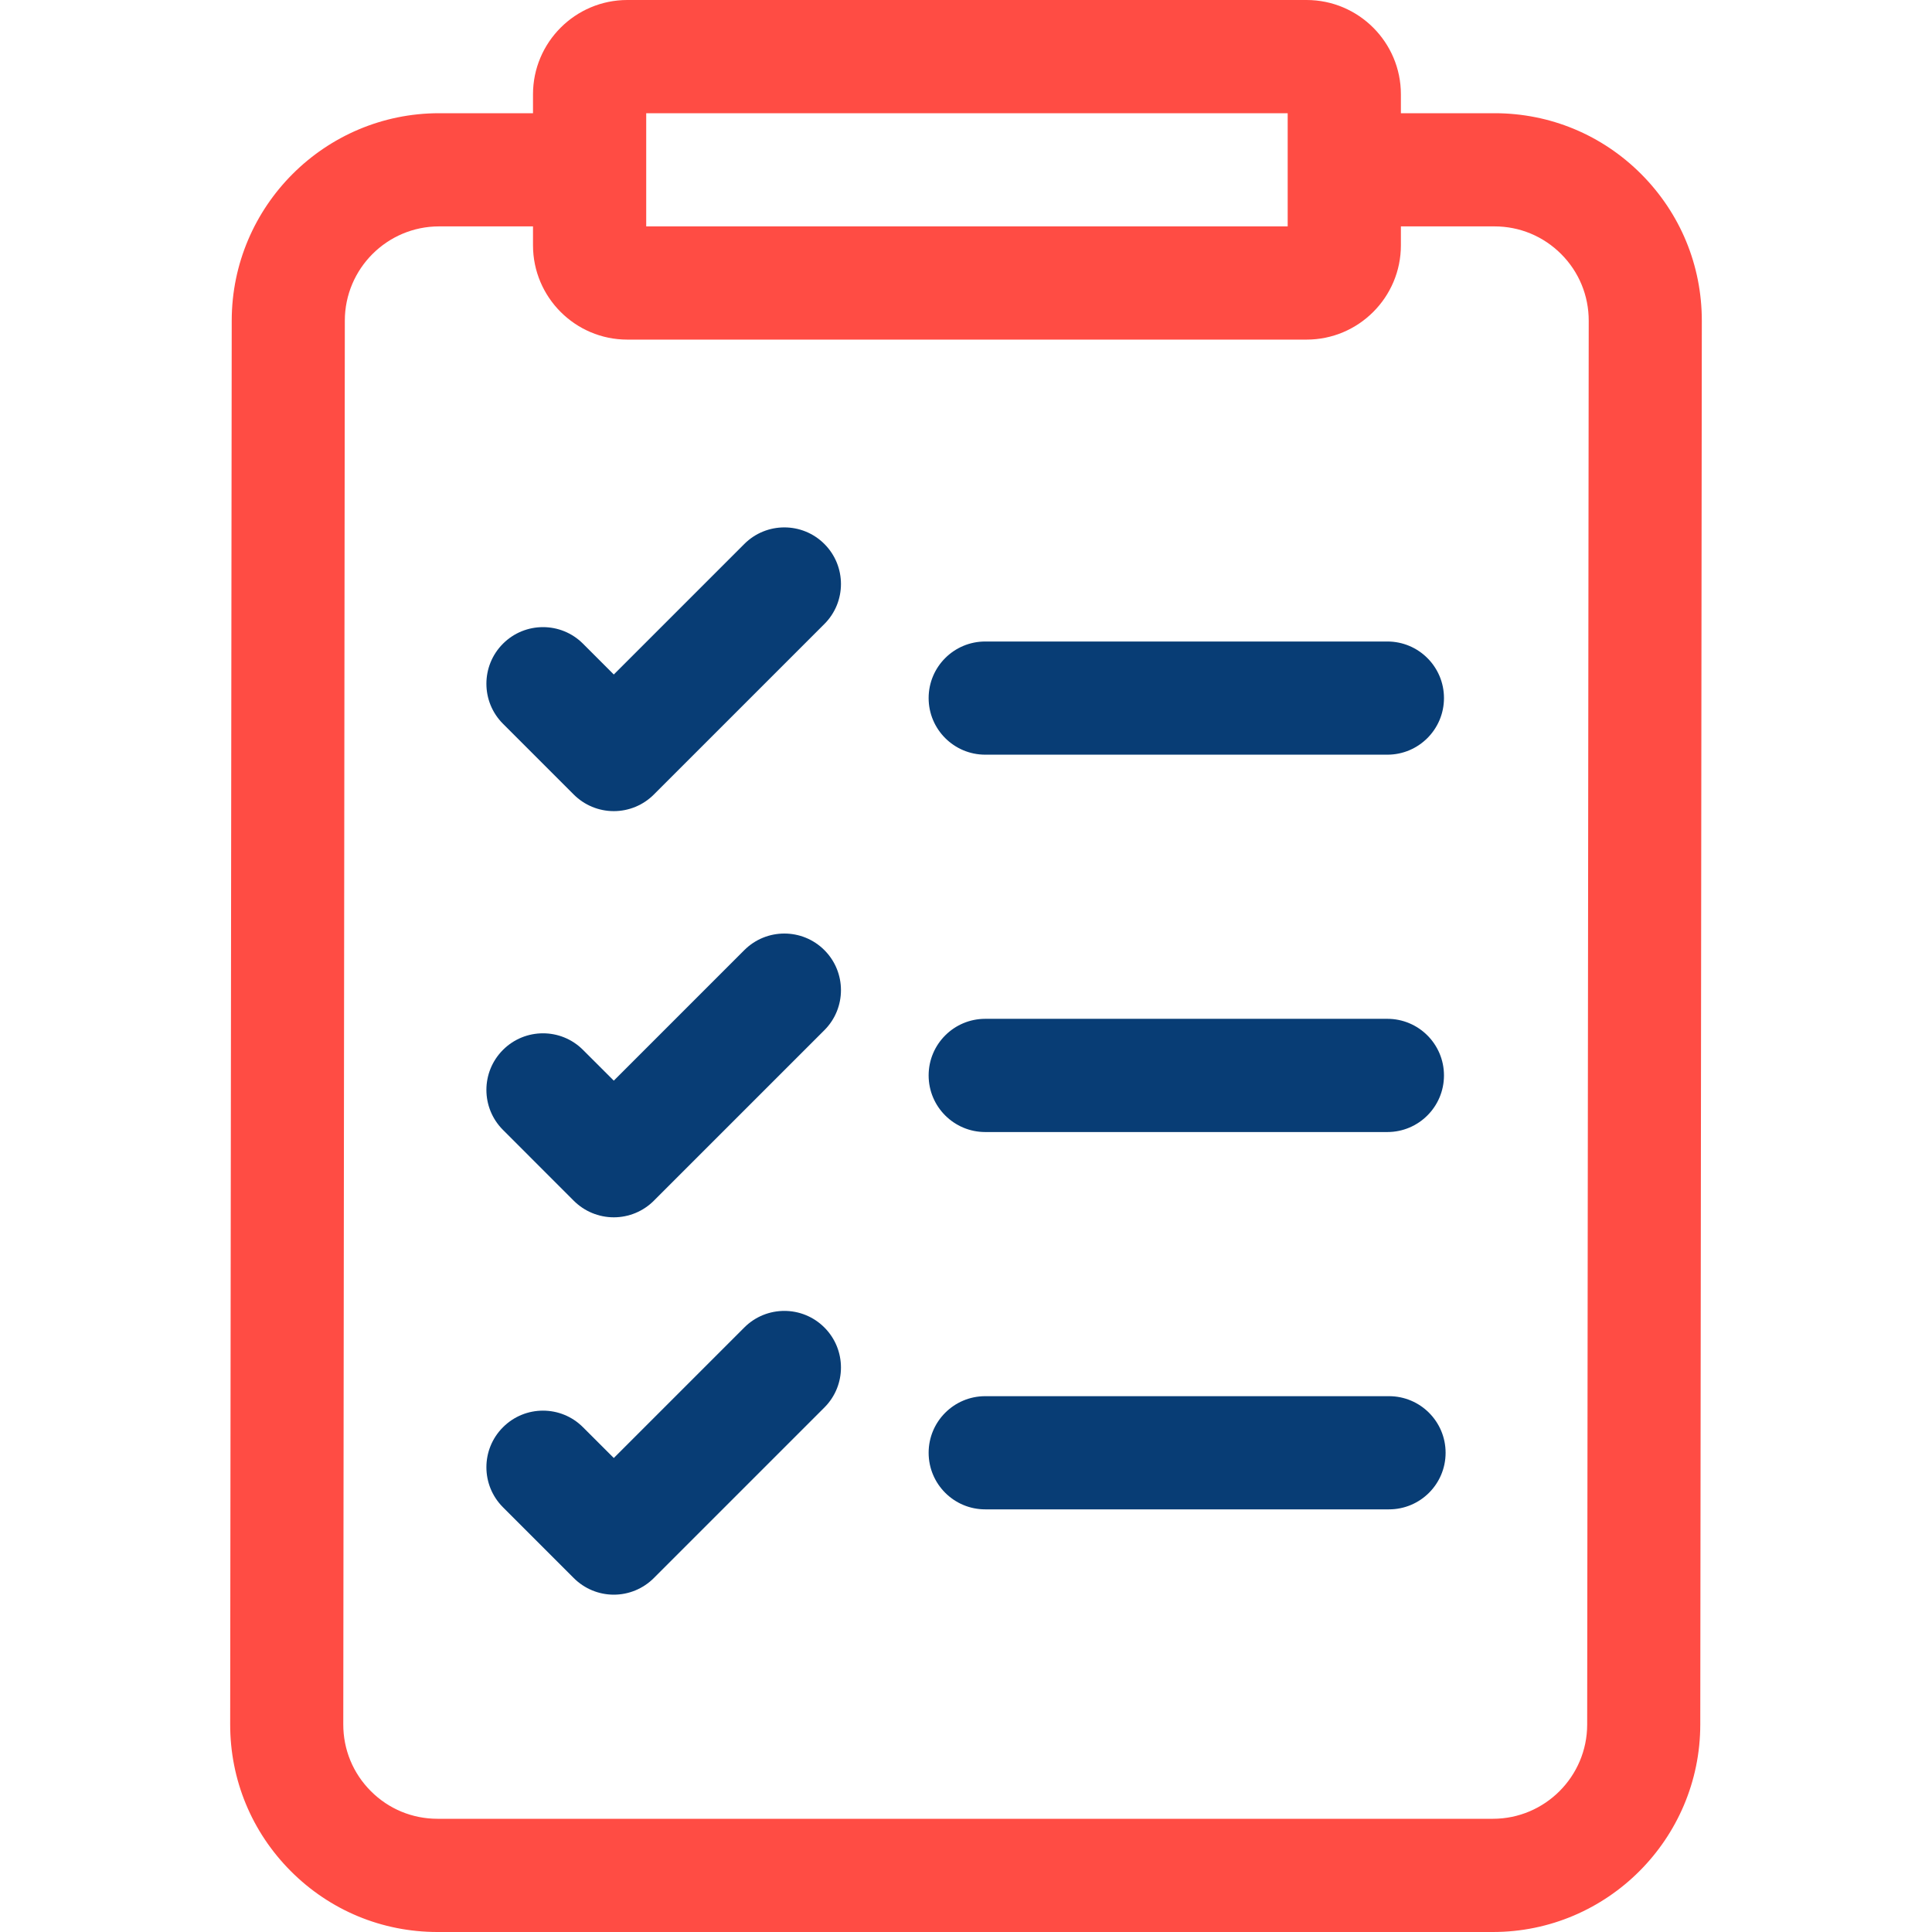
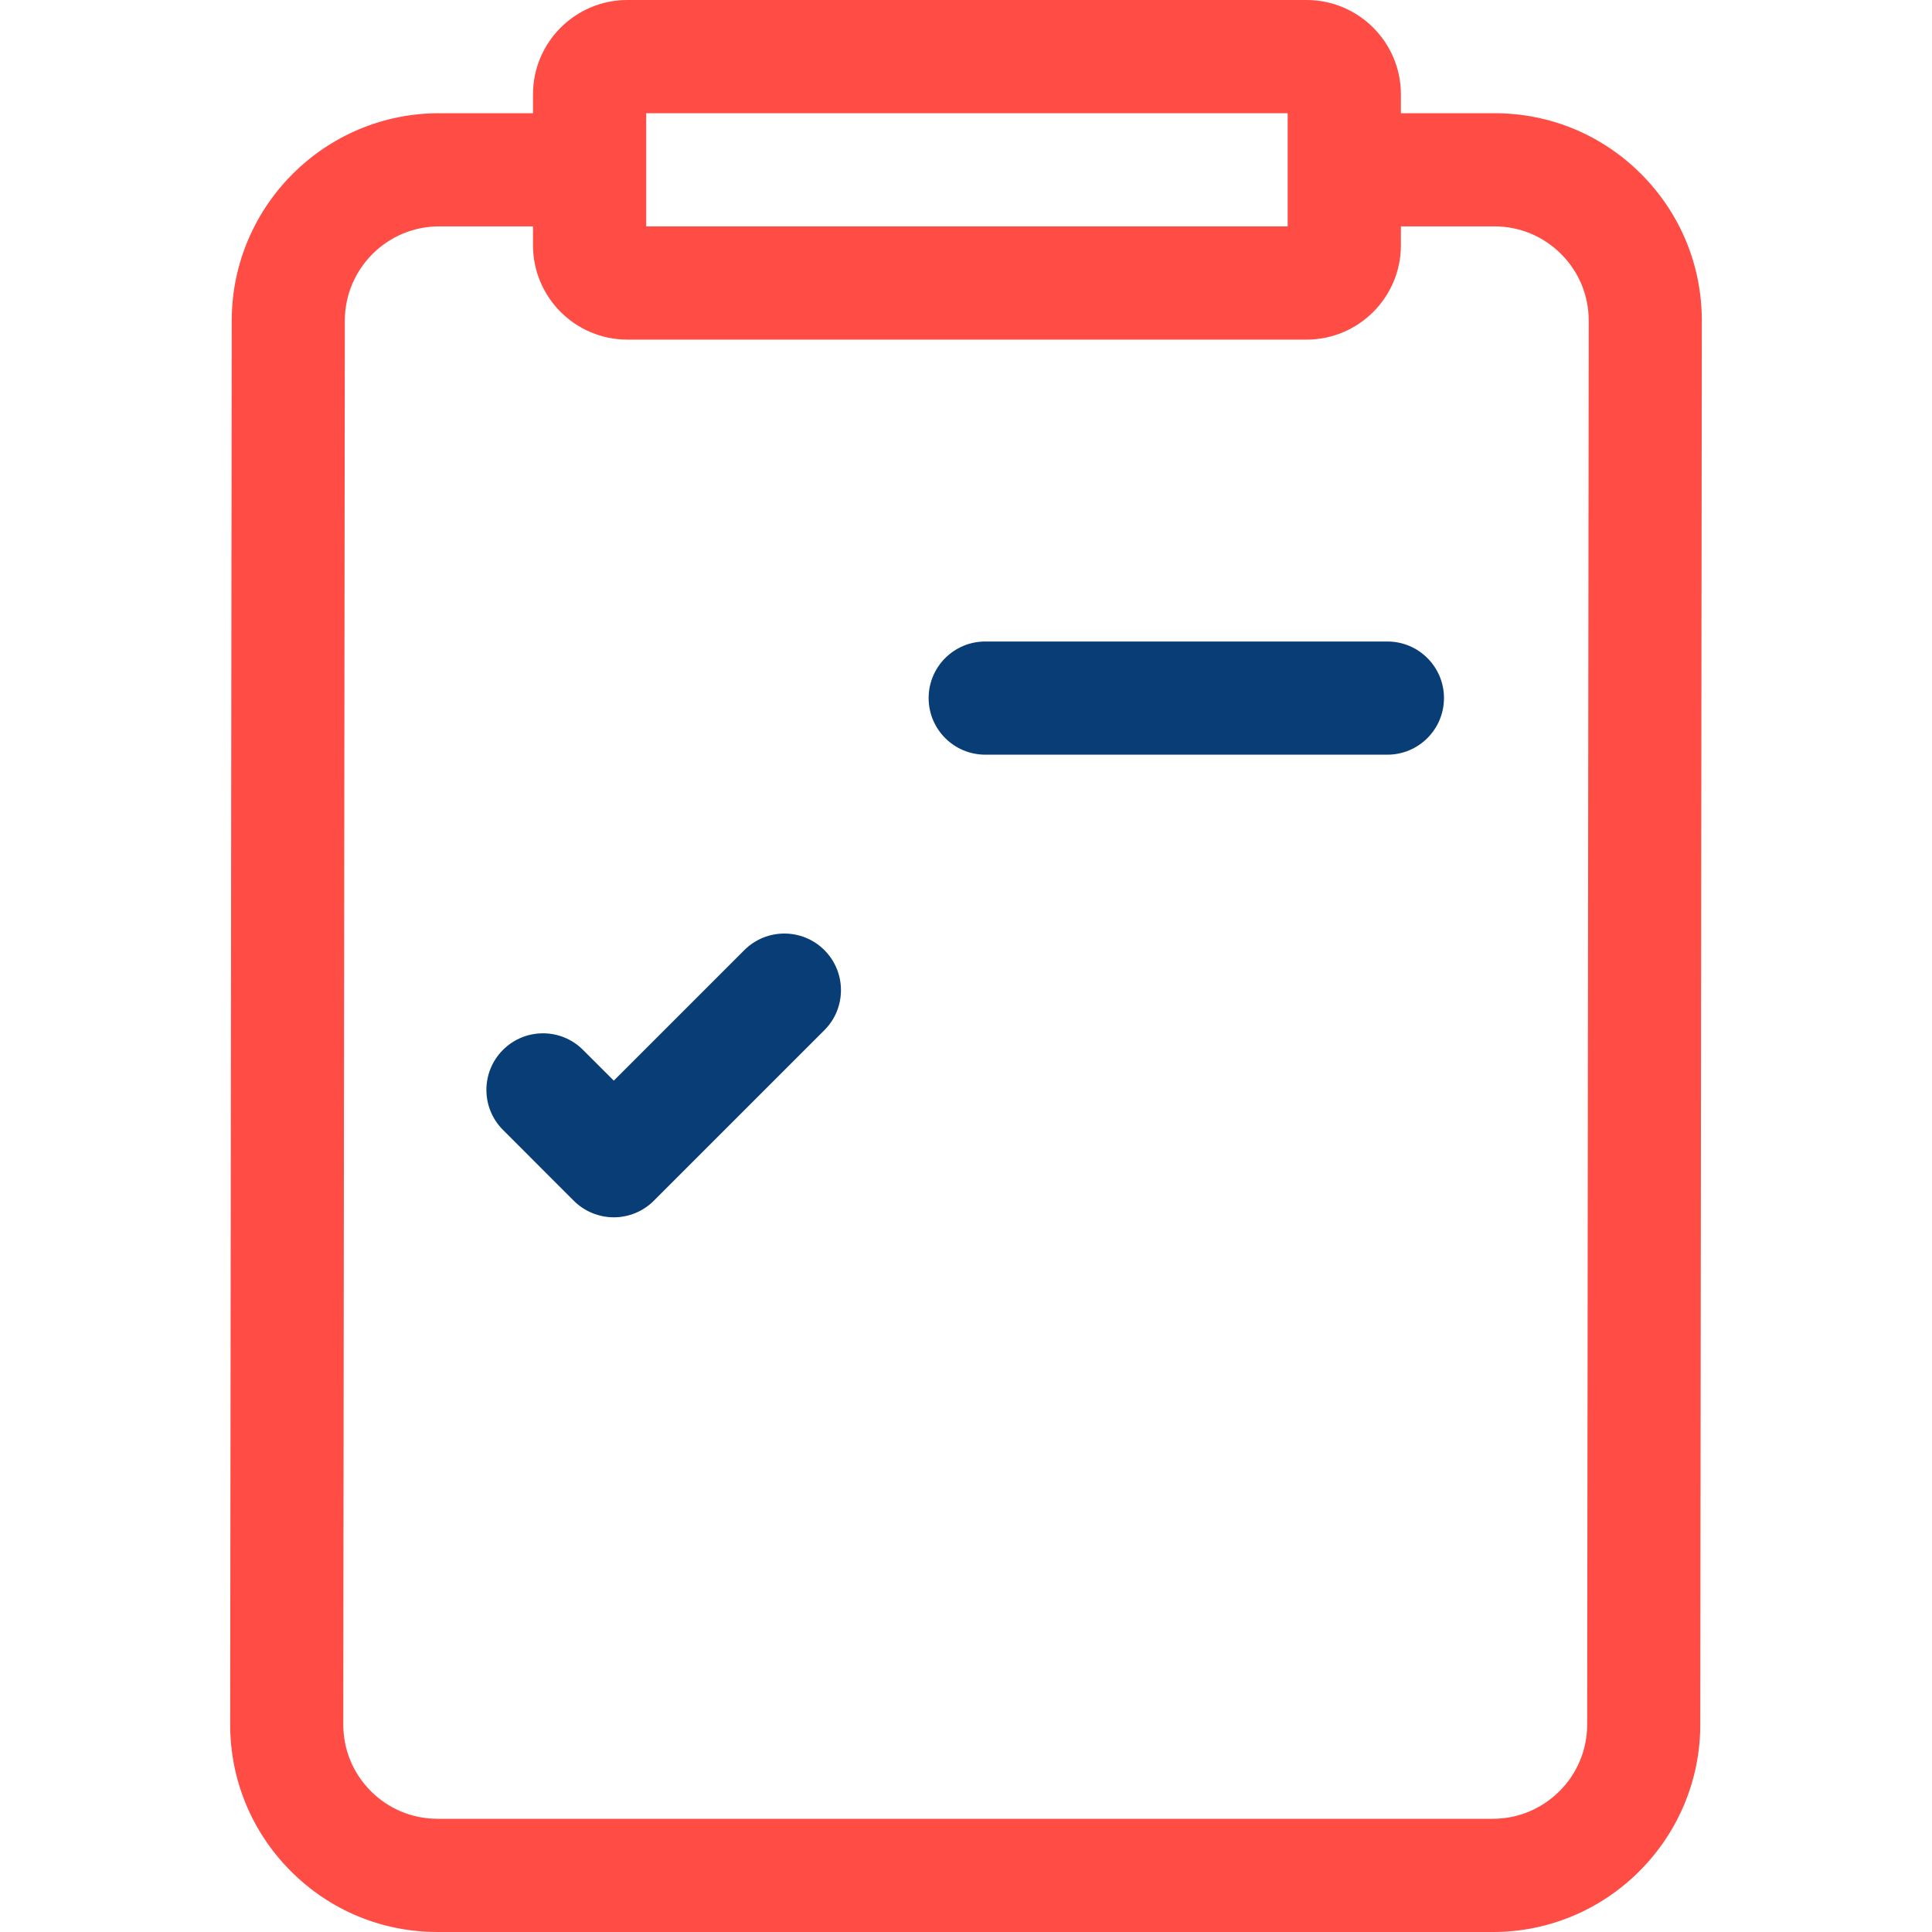
<svg xmlns="http://www.w3.org/2000/svg" width="50" height="50" viewBox="0 0 50 50" fill="none">
  <path d="M42.474 4.505C41.46 3.489 40.112 2.93 38.678 2.93H36.255V2.441C36.255 1.095 35.16 0 33.813 0H16.235C14.889 0 13.794 1.095 13.794 2.441V2.93H11.363C8.407 2.93 6 5.337 5.997 8.295L5.957 44.623C5.955 46.059 6.513 47.409 7.526 48.425C8.54 49.441 9.888 50 11.322 50H38.637C41.593 50 43.999 47.593 44.003 44.635L44.043 8.307C44.045 6.871 43.487 5.521 42.474 4.505ZM16.724 2.93H33.325V5.859H16.724V2.93ZM41.076 44.632C41.075 45.976 39.981 47.07 38.637 47.07H11.322C10.671 47.07 10.058 46.816 9.597 46.354C9.136 45.892 8.883 45.279 8.884 44.626L8.924 8.298C8.925 6.953 10.019 5.859 11.363 5.859H13.794V6.348C13.794 7.694 14.889 8.789 16.235 8.789H33.813C35.16 8.789 36.255 7.694 36.255 6.348V5.859H38.678C39.33 5.859 39.942 6.114 40.403 6.575C40.864 7.037 41.117 7.651 41.116 8.303L41.076 44.632Z" fill="#FF4C44" />
  <path d="M25.498 19.531H35.905C36.714 19.531 37.37 18.875 37.37 18.066C37.37 17.257 36.714 16.602 35.905 16.602H25.498C24.689 16.602 24.033 17.257 24.033 18.066C24.033 18.875 24.689 19.531 25.498 19.531Z" fill="#083D75" />
-   <path d="M25.498 29.297H35.905C36.714 29.297 37.37 28.641 37.37 27.832C37.37 27.023 36.714 26.367 35.905 26.367H25.498C24.689 26.367 24.033 27.023 24.033 27.832C24.033 28.641 24.689 29.297 25.498 29.297Z" fill="#083D75" />
-   <path d="M35.947 36.133H25.498C24.689 36.133 24.033 36.789 24.033 37.598C24.033 38.407 24.689 39.062 25.498 39.062H35.947C36.756 39.062 37.412 38.407 37.412 37.598C37.412 36.789 36.756 36.133 35.947 36.133Z" fill="#083D75" />
-   <path d="M19.263 14.078L15.885 17.456L15.088 16.659C14.517 16.087 13.589 16.087 13.017 16.659C12.445 17.231 12.445 18.159 13.017 18.731L14.849 20.563C15.124 20.838 15.496 20.992 15.885 20.992C16.274 20.992 16.646 20.838 16.921 20.563L21.335 16.149C21.907 15.578 21.907 14.65 21.335 14.078C20.763 13.506 19.835 13.506 19.263 14.078Z" fill="#083D75" />
  <path d="M19.263 24.589L15.885 27.967L15.088 27.171C14.517 26.599 13.589 26.599 13.017 27.171C12.445 27.743 12.445 28.67 13.017 29.242L14.849 31.075C15.124 31.35 15.496 31.504 15.885 31.504C16.274 31.504 16.646 31.35 16.921 31.075L21.335 26.661C21.907 26.089 21.907 25.161 21.335 24.589C20.763 24.017 19.835 24.017 19.263 24.589Z" fill="#083D75" />
-   <path d="M19.263 34.355L15.885 37.733L15.088 36.937C14.517 36.364 13.589 36.364 13.017 36.937C12.445 37.508 12.445 38.436 13.017 39.008L14.849 40.84C15.124 41.115 15.496 41.27 15.885 41.27C16.274 41.27 16.646 41.115 16.921 40.84L21.335 36.426C21.907 35.855 21.907 34.927 21.335 34.355C20.763 33.783 19.835 33.783 19.263 34.355Z" fill="#083D75" />
</svg>